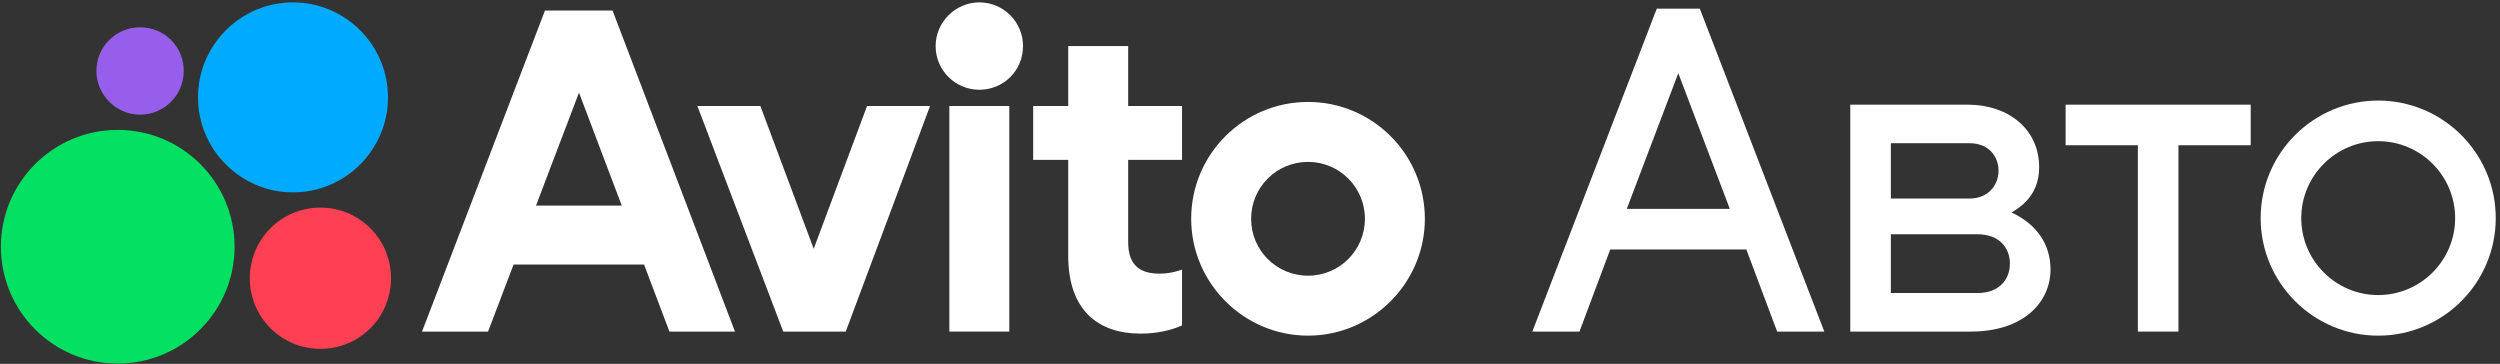
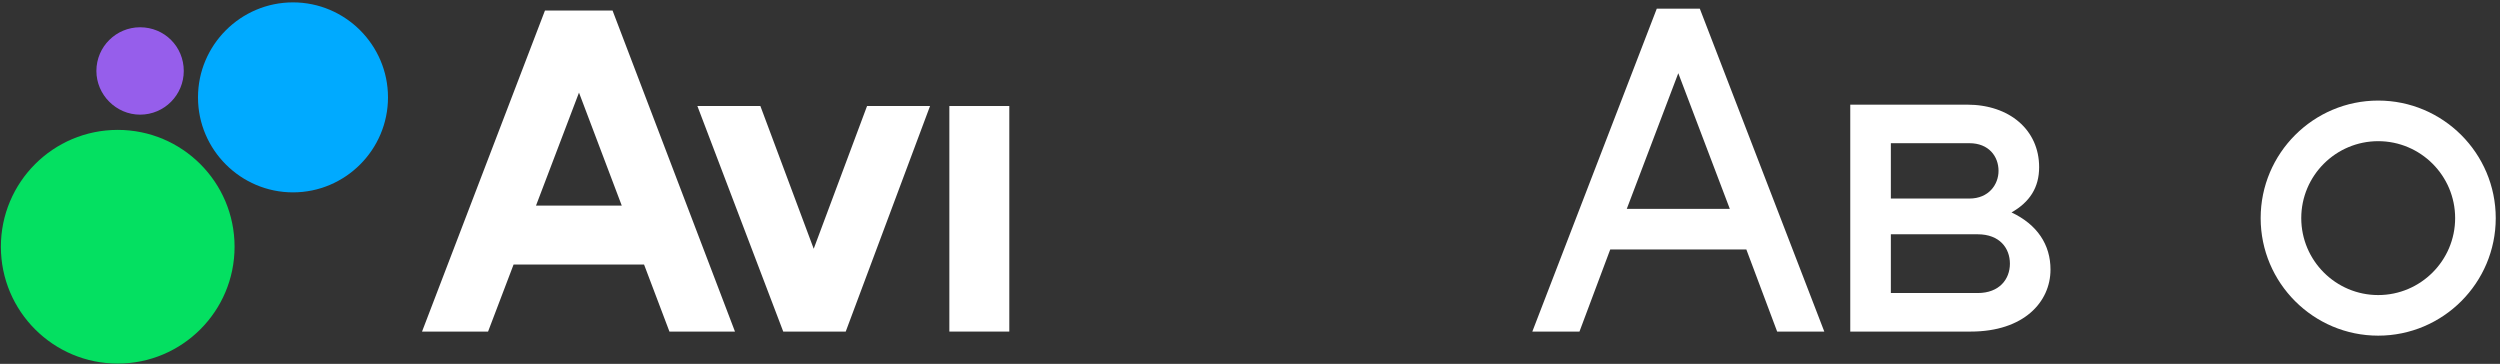
<svg xmlns="http://www.w3.org/2000/svg" width="529" height="77" viewBox="0 0 529 77" fill="none">
  <rect x="0" y="0" width="529" height="77" fill="#333333" stroke="none" />
  <path d="M418.482 62.005H400.105V49.575H418.482C423.134 49.575 425.297 52.521 425.297 55.791C425.297 59.059 423.086 62.005 418.482 62.005ZM400.105 30.301H416.733C420.814 30.301 422.89 33.083 422.89 36.156C422.89 39.038 420.814 42.012 416.733 42.012H400.105V30.301ZM425.642 44.949C429.494 42.755 431.481 39.68 431.481 35.367C431.481 27.451 425.148 22.145 416.276 22.145H391.516V70.161H417.001C428.24 70.161 433.886 63.9 433.886 57.036C433.886 51.767 431.085 47.525 425.642 44.949Z" fill="white" />
  <path d="M344.228 44.191L355.127 15.487L366.027 44.191H344.228ZM350.571 1.841L324.241 70.16H334.216L340.728 52.78H369.525L376.045 70.16H386.021L359.683 1.841H350.571Z" fill="white" />
  <path d="M503.227 62.435C494.25 62.435 486.946 55.131 486.946 46.153C486.946 37.176 494.25 29.872 503.227 29.872C512.204 29.872 519.508 37.176 519.508 46.153C519.508 55.131 512.204 62.435 503.227 62.435ZM503.227 21.281C489.512 21.281 478.356 32.439 478.356 46.153C478.356 59.867 489.512 71.024 503.227 71.024C516.942 71.024 528.098 59.867 528.098 46.153C528.098 32.439 516.942 21.281 503.227 21.281Z" fill="white" />
-   <path d="M437.086 30.734H452.371V70.161H460.961V30.734H476.246V22.145H437.086V30.734Z" fill="white" />
  <path d="M113.42 43.502L122.515 19.596L131.563 43.502H113.42ZM115.316 2.223L89.303 70.16H103.276L108.675 55.971H136.281L141.653 70.16H155.52L129.613 2.223H115.316Z" fill="white" />
-   <path d="M276.777 58.336C270.111 58.336 264.737 52.961 264.737 46.296C264.737 39.632 270.111 34.256 276.777 34.256C283.442 34.256 288.817 39.632 288.817 46.296C288.817 52.961 283.442 58.336 276.777 58.336ZM276.777 21.572C263.125 21.572 252.053 32.644 252.053 46.296C252.053 59.841 263.125 71.02 276.777 71.02C290.429 71.02 301.501 59.841 301.501 46.296C301.501 32.644 290.429 21.572 276.777 21.572Z" fill="white" />
  <path d="M172.181 52.639L160.895 22.432H147.565L165.732 70.16H178.955L196.799 22.432H183.469L172.181 52.639Z" fill="white" />
-   <path d="M238.723 9.748H226.037V22.432H218.62V33.826H226.037V54.144C226.037 65.646 232.38 70.59 241.303 70.59C244.743 70.59 247.644 69.946 250.117 68.872V57.046C250.117 57.046 247.968 57.906 245.388 57.906C241.517 57.906 238.723 56.401 238.723 51.241V33.826H250.117V22.432H238.723V9.748Z" fill="white" />
-   <path d="M207.226 0.503C202.174 0.503 197.98 4.695 197.98 9.748C197.98 14.907 202.174 18.992 207.226 18.992C212.386 18.992 216.471 14.907 216.471 9.748C216.471 4.695 212.386 0.503 207.226 0.503Z" fill="white" />
  <path d="M200.884 70.16H213.569V22.432H200.884V70.16Z" fill="white" />
  <path d="M24.91 27.485C11.258 27.485 0.187 38.557 0.187 52.209C0.187 65.861 11.258 76.933 24.91 76.933C38.562 76.933 49.635 65.861 49.635 52.209C49.635 38.557 38.562 27.485 24.91 27.485Z" fill="#04E061" />
-   <path d="M67.802 43.931C59.525 43.931 52.859 50.597 52.859 58.874C52.859 67.151 59.525 73.815 67.802 73.815C76.079 73.815 82.745 67.151 82.745 58.874C82.745 50.597 76.079 43.931 67.802 43.931Z" fill="#FF4053" />
  <path d="M29.64 24.26C34.8 24.26 38.886 20.068 38.886 15.014C38.886 9.856 34.8 5.77 29.64 5.77C24.588 5.77 20.396 9.856 20.396 15.014C20.396 20.068 24.588 24.26 29.64 24.26Z" fill="#965EEB" />
  <path d="M61.997 40.706C73.069 40.706 82.1 31.677 82.1 20.605C82.1 9.532 73.069 0.503 61.997 0.503C50.925 0.503 41.895 9.532 41.895 20.605C41.895 31.677 50.925 40.706 61.997 40.706Z" fill="#00AAFF" />
</svg>